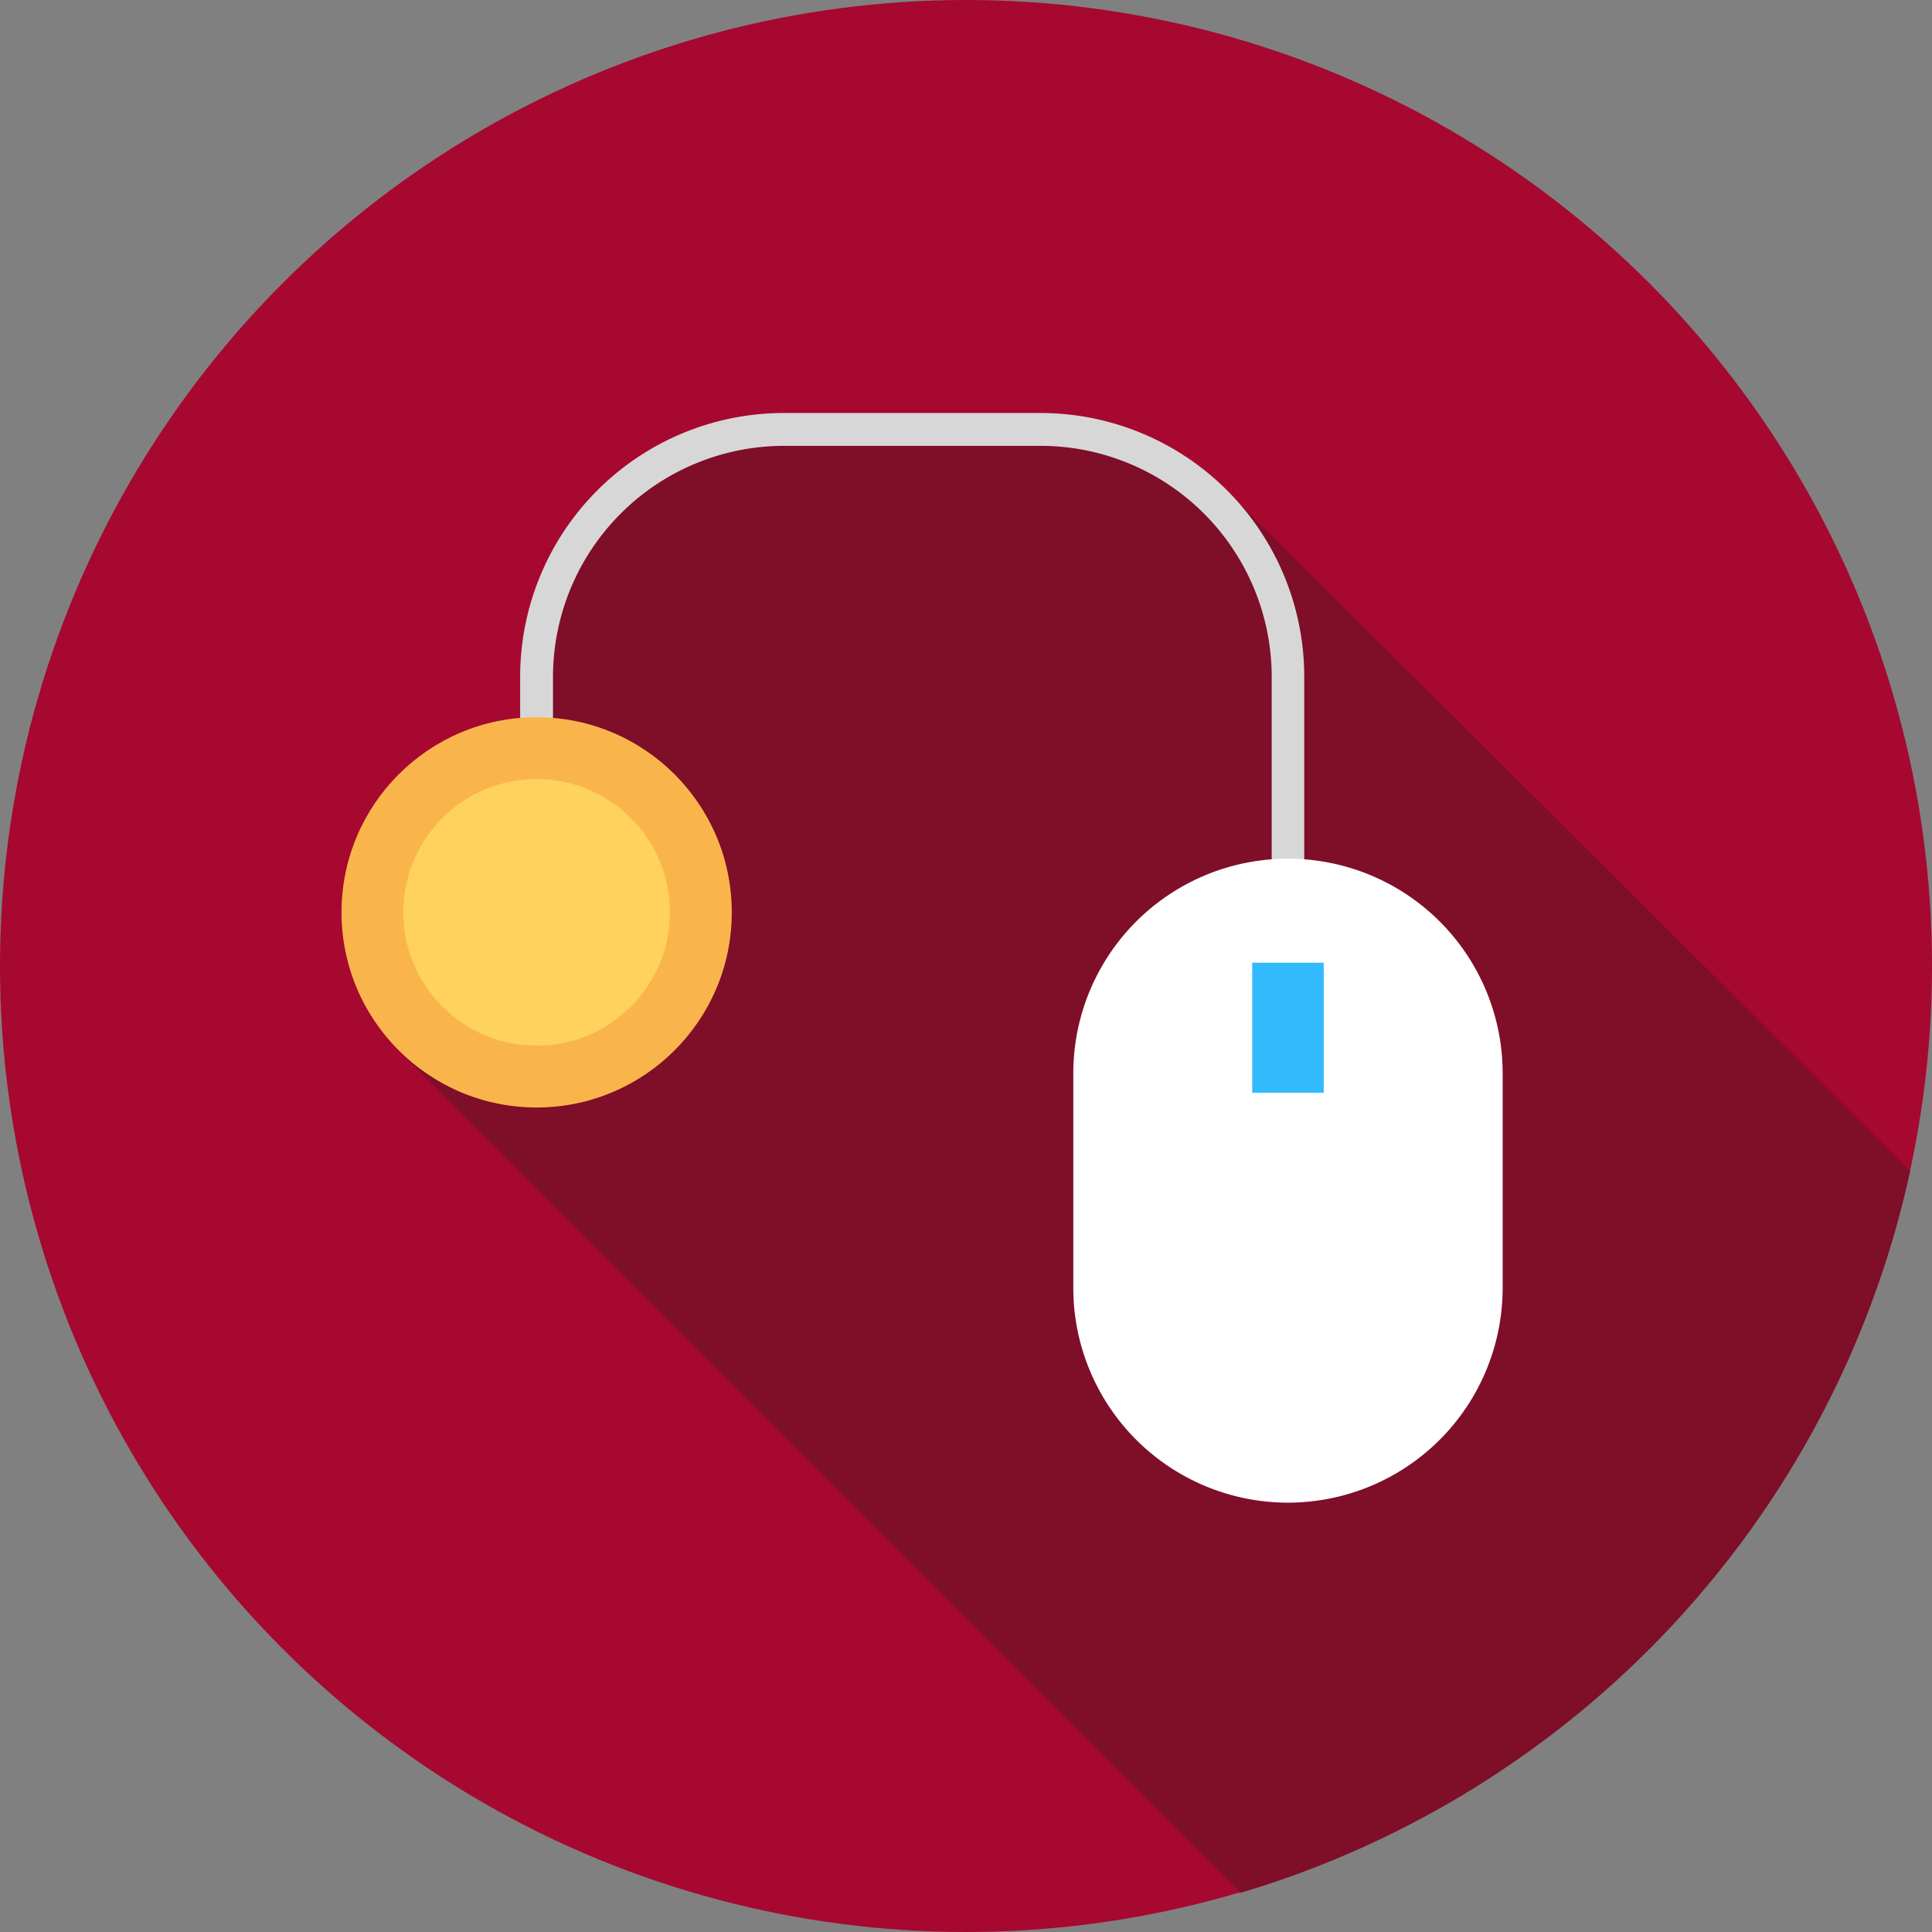
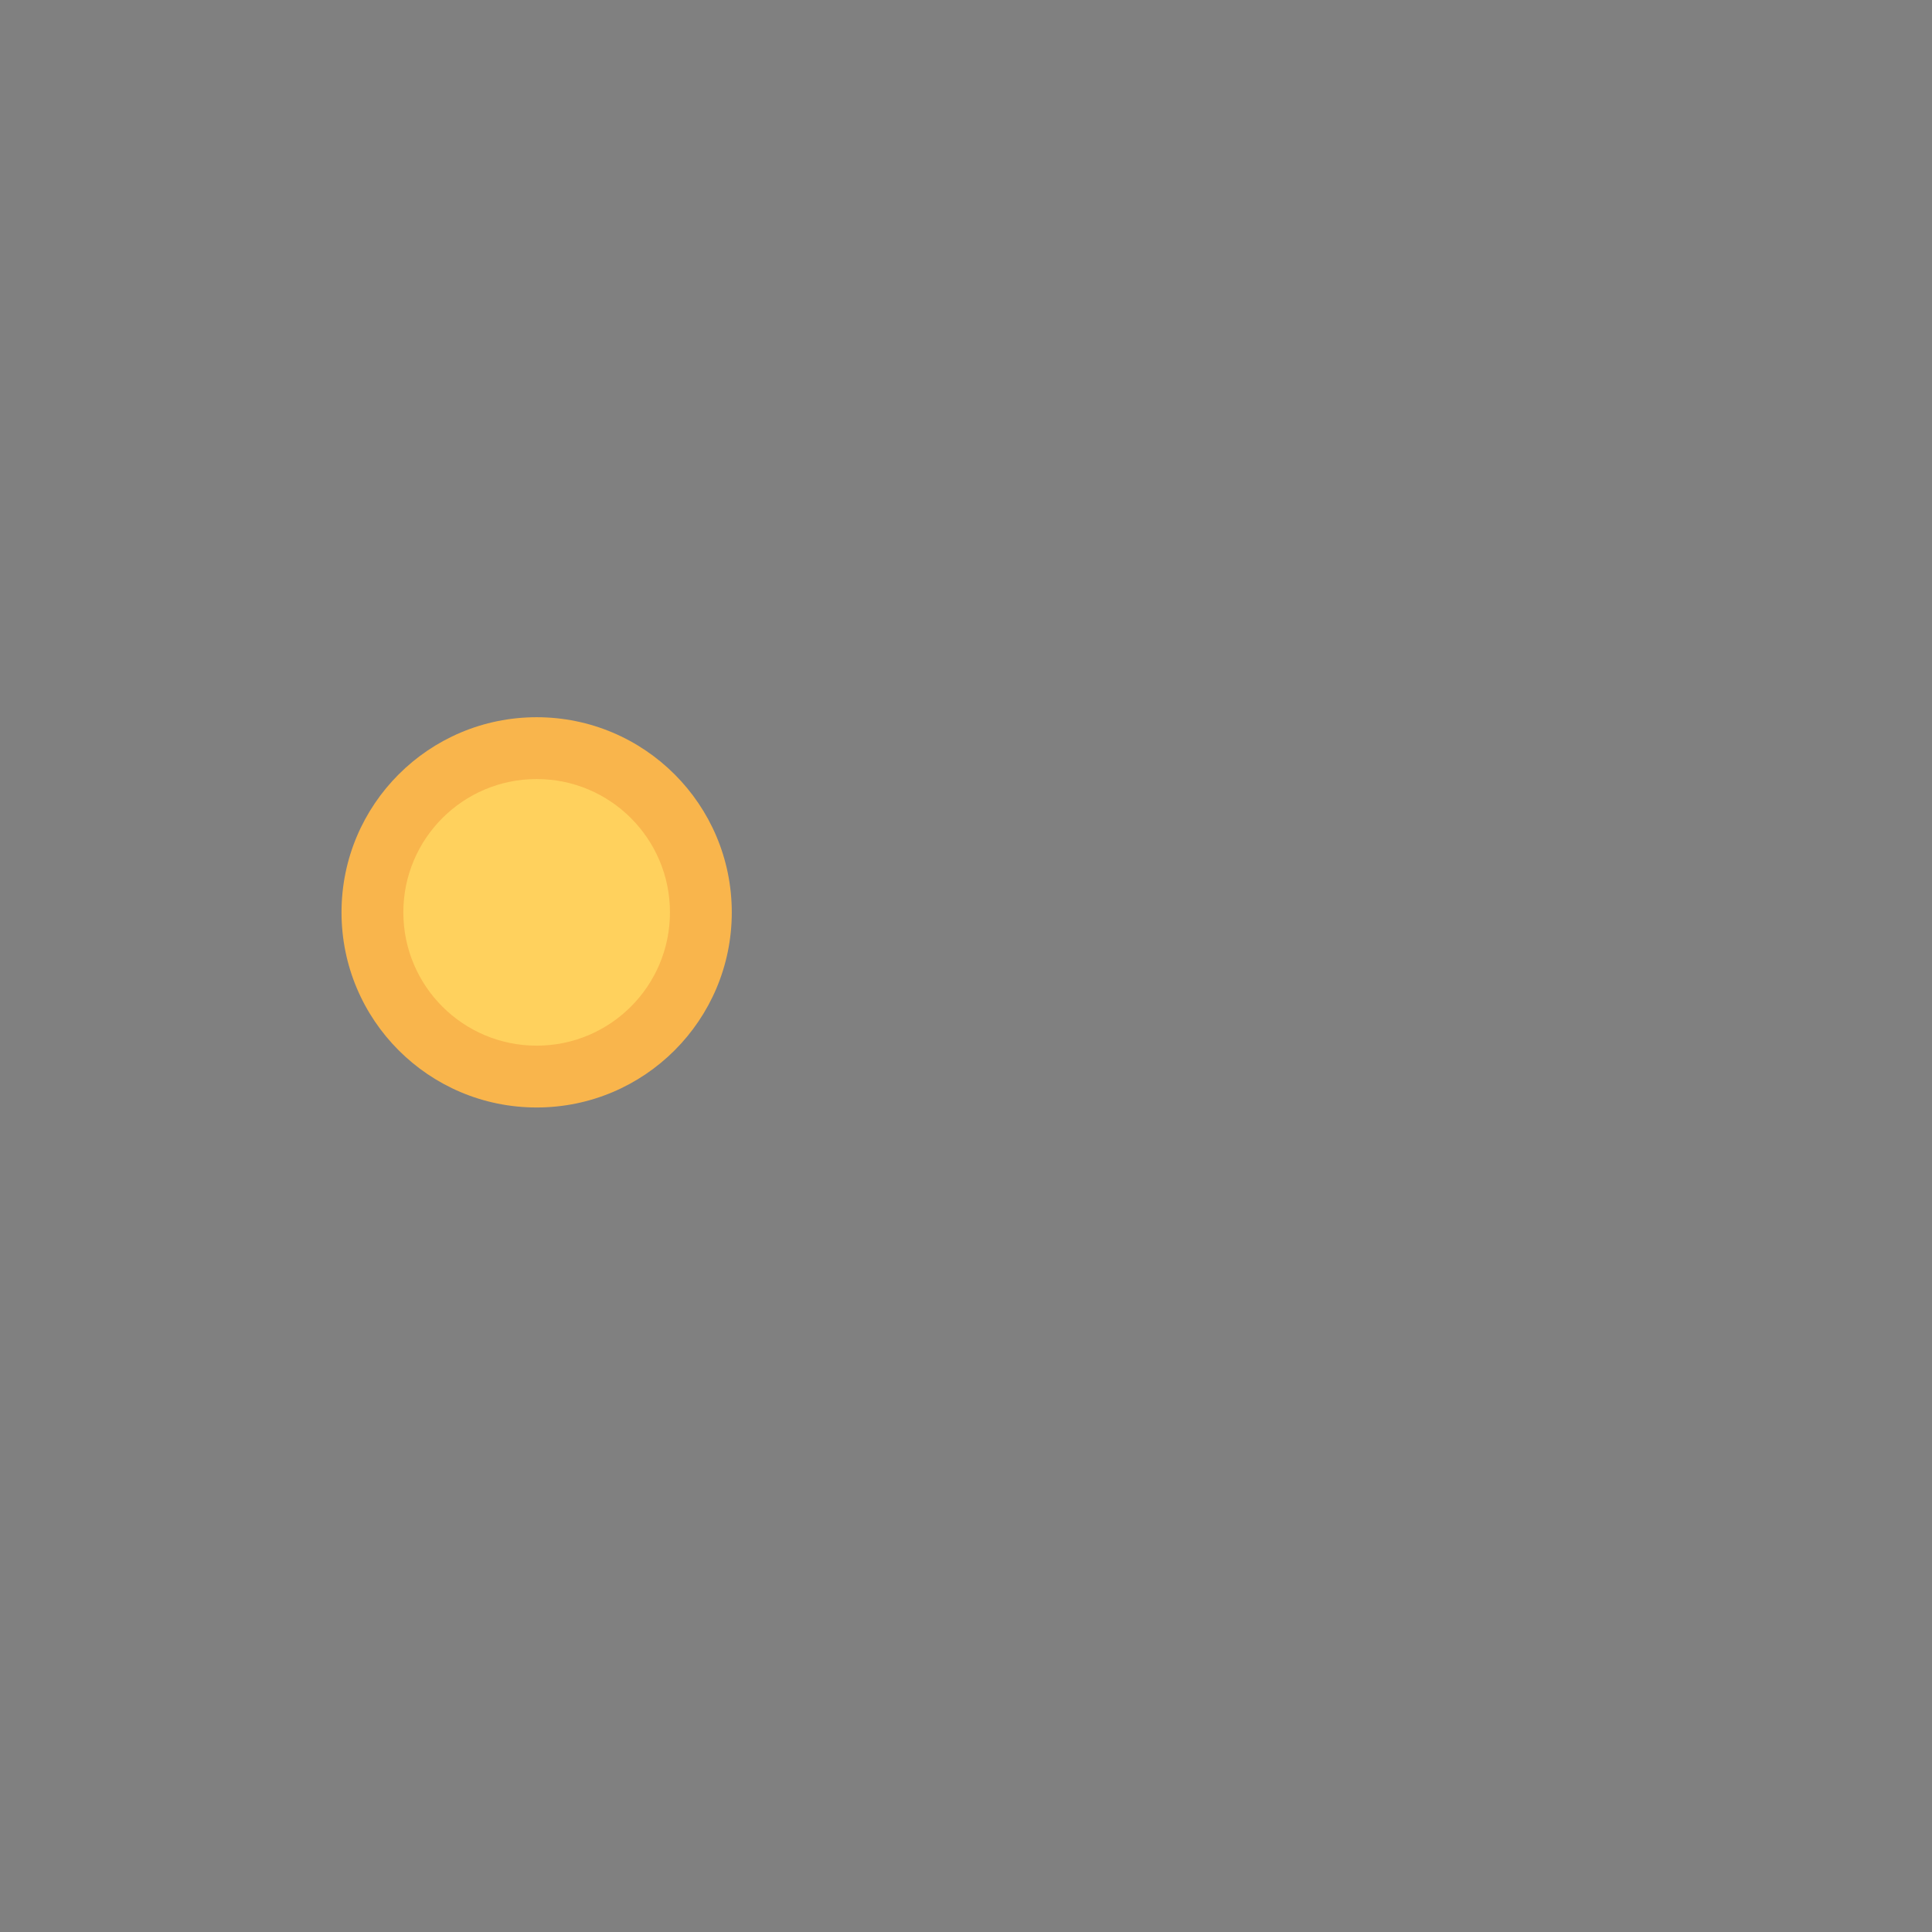
<svg xmlns="http://www.w3.org/2000/svg" id="Layer_1" data-name="Layer 1" viewBox="0 0 130 130">
  <rect x="0" y="0" width="130" height="130" fill="#808080" stroke="none" />
  <defs>
    <style>.cls-1{fill:#a60830;}.cls-2{fill:#7f0e29;}.cls-3{fill:#d7d7d7;}.cls-4{fill:#fff;}.cls-5{fill:#31bafd;}.cls-6{fill:#f9b54c;}.cls-7{fill:#ffd15d;}</style>
  </defs>
  <title>Case-Studies_130px_Circle-Icon_Paid_Click_02</title>
-   <circle class="cls-1" cx="65" cy="65" r="65" />
-   <path class="cls-2" d="M128.53,78.78,82.58,33.07l-7.51-3.16H45.74L39,36.38,36.4,44.92,27.14,71l56.35,56.36A65.11,65.11,0,0,0,128.53,78.78Z" />
-   <path class="cls-3" d="M87.76,79.44H85.57V45.53A15.56,15.56,0,0,0,70,30H52.75A15.56,15.56,0,0,0,37.21,45.53v8.64H35V45.53A17.75,17.75,0,0,1,52.75,27.79H70A17.75,17.75,0,0,1,87.76,45.53V79.44Z" />
-   <path class="cls-4" d="M86.67,101.11h0A14.45,14.45,0,0,1,72.22,86.67V72.22A14.44,14.44,0,0,1,86.67,57.78h0a14.44,14.44,0,0,1,14.44,14.44V86.67A14.45,14.45,0,0,1,86.67,101.11Z" />
-   <rect class="cls-5" x="84.26" y="64.78" width="4.81" height="8.75" />
  <circle class="cls-6" cx="36.11" cy="61.39" r="13.13" />
  <circle class="cls-7" cx="36.11" cy="61.39" r="8.97" />
</svg>